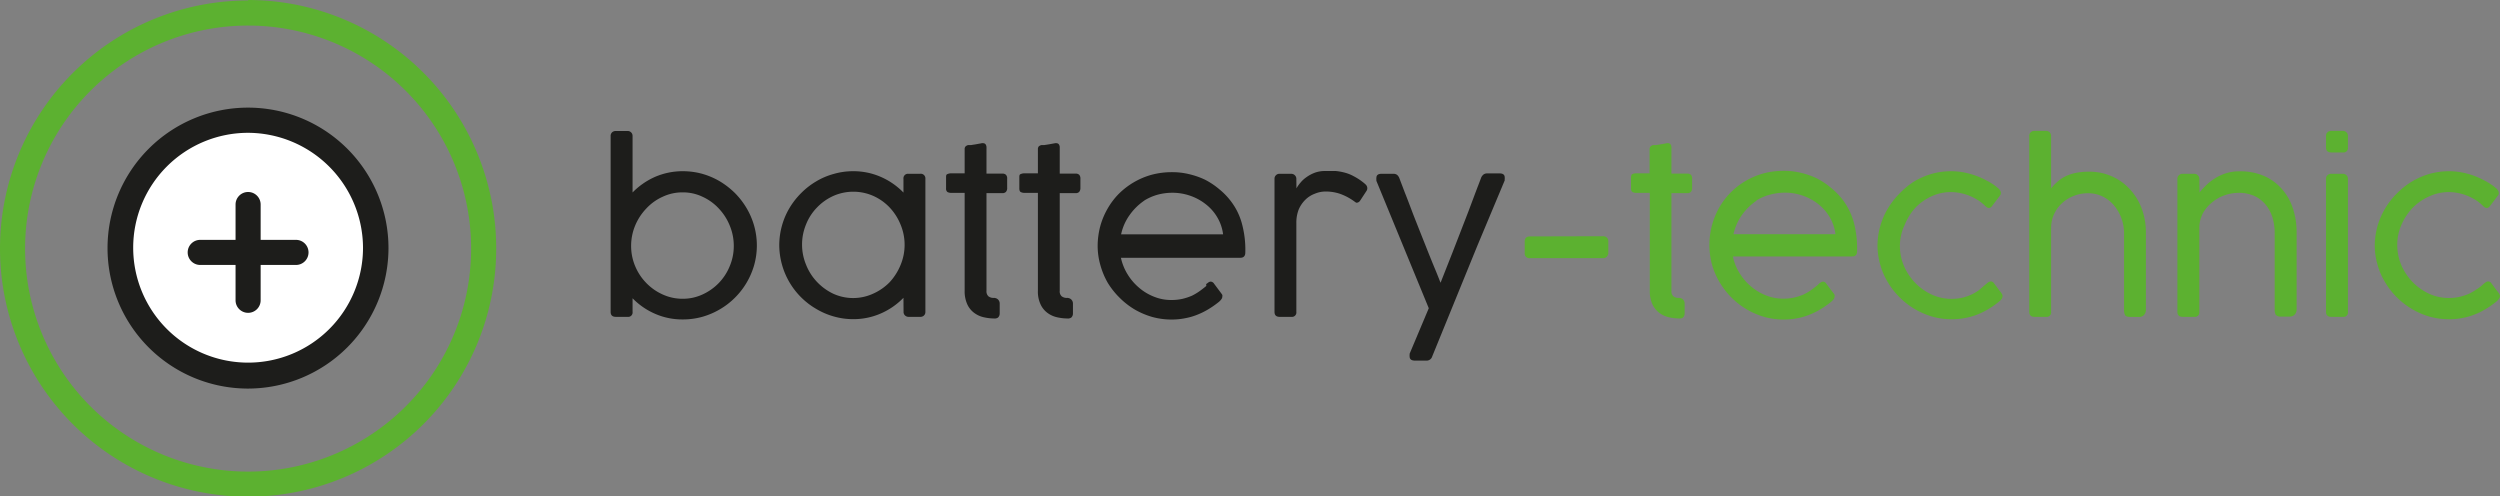
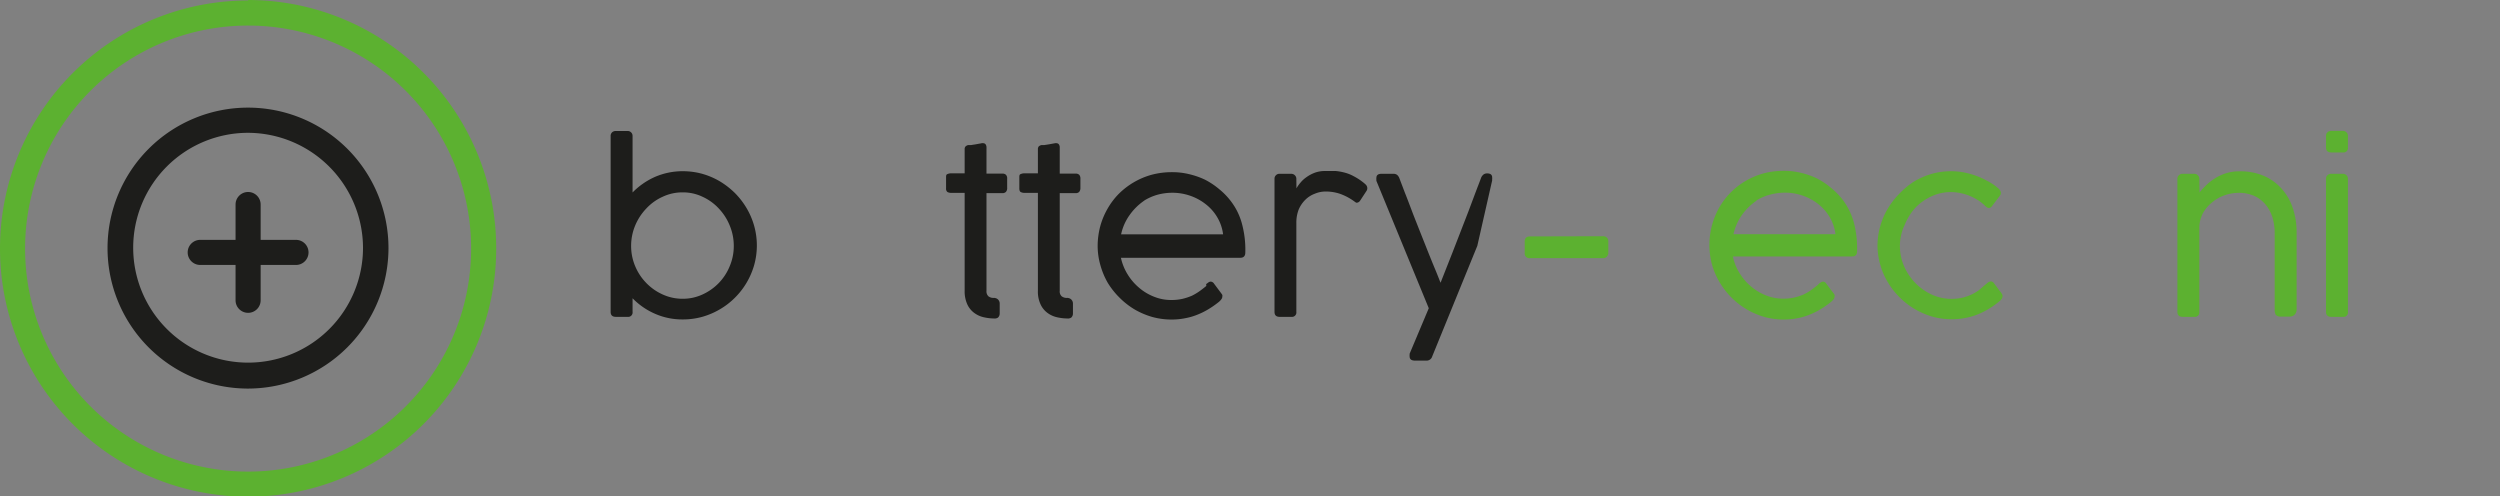
<svg xmlns="http://www.w3.org/2000/svg" id="Warstwa_1" data-name="Warstwa 1" viewBox="0 0 261.08 51.82">
  <rect x="0" y="0" width="261.08" height="51.82" fill="#808080" stroke="none" />
  <path d="M75,67A23.29,23.29,0,1,1,51.71,90.24,23.29,23.29,0,0,1,75,67m0-2.62a25.91,25.91,0,1,0,25.91,25.91A25.94,25.94,0,0,0,75,64.33Z" transform="translate(-49.09 -64.33)" fill="#5cb130" />
-   <circle cx="25.91" cy="25.91" r="13.35" fill="#fff" />
  <path d="M75,104.91A14.67,14.67,0,1,1,89.66,90.24,14.69,14.69,0,0,1,75,104.91ZM75,78.2a12,12,0,1,0,12,12A12.05,12.05,0,0,0,75,78.2Z" transform="translate(-49.09 -64.33)" fill="#1d1d1b" />
  <path d="M75,97a1.31,1.31,0,0,1-1.31-1.31v-10a1.31,1.31,0,0,1,2.62,0v10A1.31,1.31,0,0,1,75,97Z" transform="translate(-49.09 -64.33)" fill="#1d1d1b" />
  <path d="M80,92H70a1.31,1.31,0,0,1,0-2.62H80A1.31,1.31,0,1,1,80,92Z" transform="translate(-49.09 -64.33)" fill="#1d1d1b" />
  <path d="M115.15,84.43a7.57,7.57,0,0,1,2.35-1.63,7.26,7.26,0,0,1,2.92-.59,7.59,7.59,0,0,1,2,.27,7.82,7.82,0,0,1,1.85.79,8.47,8.47,0,0,1,1.57,1.22,8.13,8.13,0,0,1,1.22,1.58,7.82,7.82,0,0,1,.79,1.85,7.61,7.61,0,0,1,0,4.09,7.92,7.92,0,0,1-.79,1.84,7.78,7.78,0,0,1-1.22,1.57,7.65,7.65,0,0,1-1.57,1.21,7.82,7.82,0,0,1-1.85.79,7.59,7.59,0,0,1-2,.27,7.09,7.09,0,0,1-2.92-.59,7.37,7.37,0,0,1-2.35-1.62V96.9a.46.46,0,0,1-.52.52h-1.22c-.37,0-.55-.17-.55-.52V78.53a.5.5,0,0,1,.15-.38.55.55,0,0,1,.37-.14h1.22a.51.51,0,0,1,.55.52ZM115,90a5.38,5.38,0,0,0,.42,2.12,5.56,5.56,0,0,0,1.16,1.76,5.5,5.5,0,0,0,1.71,1.2,4.94,4.94,0,0,0,2.09.45,4.86,4.86,0,0,0,2.08-.45,5.57,5.57,0,0,0,1.7-1.2,5.51,5.51,0,0,0,1.14-1.76,5.38,5.38,0,0,0,.42-2.12,5.48,5.48,0,0,0-.42-2.11,5.71,5.71,0,0,0-1.14-1.78,5.33,5.33,0,0,0-1.7-1.23,4.72,4.72,0,0,0-2.08-.46,4.8,4.8,0,0,0-2.09.46,5.27,5.27,0,0,0-1.71,1.23,5.76,5.76,0,0,0-1.16,1.78A5.48,5.48,0,0,0,115,90Z" transform="translate(-49.09 -64.33)" fill="#1d1d1b" />
-   <path d="M143.44,95.43a7.4,7.4,0,0,1-2.35,1.63,7.1,7.1,0,0,1-2.92.6,7.31,7.31,0,0,1-2-.28,7.52,7.52,0,0,1-1.84-.79,7.75,7.75,0,0,1-3.86-6.69,7.67,7.67,0,0,1,.28-2,7.59,7.59,0,0,1,.79-1.85,8,8,0,0,1,1.22-1.56,7.78,7.78,0,0,1,1.57-1.22,7.33,7.33,0,0,1,1.84-.78,7.21,7.21,0,0,1,2-.28,7.1,7.1,0,0,1,2.92.6,7.4,7.4,0,0,1,2.35,1.63V83a.47.47,0,0,1,.52-.52h1.22a.48.48,0,0,1,.55.52V96.9a.49.49,0,0,1-.15.38.52.52,0,0,1-.37.14H144a.54.54,0,0,1-.4-.15.5.5,0,0,1-.15-.37Zm.12-5.53a5.44,5.44,0,0,0-.42-2.11A5.73,5.73,0,0,0,142,86a5.36,5.36,0,0,0-1.71-1.21,5.16,5.16,0,0,0-4.17,0A5.51,5.51,0,0,0,134.41,86a5.34,5.34,0,0,0-1.14,1.76,5.51,5.51,0,0,0,0,4.22,5.58,5.58,0,0,0,1.14,1.79A5.74,5.74,0,0,0,136.1,95a5,5,0,0,0,4.17,0A5.58,5.58,0,0,0,142,93.8,6,6,0,0,0,143.14,92,5.44,5.44,0,0,0,143.56,89.9Z" transform="translate(-49.09 -64.33)" fill="#1d1d1b" />
  <path d="M152.91,97.59a5.07,5.07,0,0,1-1.09-.13,2.65,2.65,0,0,1-1-.46,2.32,2.32,0,0,1-.71-.88,3.28,3.28,0,0,1-.28-1.43V84.47h-1.36a.83.83,0,0,1-.44-.09.45.45,0,0,1-.14-.39v-1.1c0-.2,0-.33.14-.38a1,1,0,0,1,.44-.08h1.36V79.92a.4.4,0,0,1,.09-.29.56.56,0,0,1,.28-.15l.29,0,.45-.07.61-.11a.64.64,0,0,1,.32,0,.3.3,0,0,1,.17.14.57.57,0,0,1,.07.22,2.26,2.26,0,0,1,0,.27v2.53h1.64a.54.54,0,0,1,.39.12.54.54,0,0,1,.13.42v.93a.59.59,0,0,1-.13.44.5.5,0,0,1-.39.13h-1.64v10.2a.71.71,0,0,0,.2.57.84.84,0,0,0,.55.17.64.64,0,0,1,.45.16.6.6,0,0,1,.18.46v1a.58.58,0,0,1-.17.43A.61.61,0,0,1,152.91,97.59Z" transform="translate(-49.09 -64.33)" fill="#1d1d1b" />
  <path d="M160.56,97.59a5,5,0,0,1-1.09-.13,2.65,2.65,0,0,1-1-.46,2.32,2.32,0,0,1-.71-.88,3.14,3.14,0,0,1-.28-1.43V84.47h-1.36a.83.83,0,0,1-.44-.09c-.1-.06-.14-.19-.14-.39v-1.1c0-.2,0-.33.14-.38a1,1,0,0,1,.44-.08h1.36V79.92a.46.46,0,0,1,.08-.29.65.65,0,0,1,.29-.15l.29,0,.45-.07.61-.11a.64.64,0,0,1,.32,0,.3.3,0,0,1,.17.14.57.57,0,0,1,.07.22c0,.08,0,.17,0,.27v2.53h1.64a.54.54,0,0,1,.39.12.58.58,0,0,1,.13.42v.93a.64.64,0,0,1-.13.44.5.5,0,0,1-.39.13h-1.64v10.2a.68.68,0,0,0,.2.57.84.84,0,0,0,.55.17.64.64,0,0,1,.45.16.6.6,0,0,1,.18.46v1a.58.58,0,0,1-.17.43A.61.61,0,0,1,160.56,97.59Z" transform="translate(-49.09 -64.33)" fill="#1d1d1b" />
  <path d="M175.05,94l.23-.17a.45.45,0,0,1,.26-.09.45.45,0,0,1,.34.22l.38.51.24.32.14.19a1.3,1.3,0,0,1,.1.15.47.47,0,0,1,0,.17.48.48,0,0,1-.1.28,1.53,1.53,0,0,1-.34.34,9.5,9.5,0,0,1-1.06.73,7.65,7.65,0,0,1-1.15.56,6.43,6.43,0,0,1-1.27.36,7,7,0,0,1-1.4.13,7.59,7.59,0,0,1-2-.27,8.18,8.18,0,0,1-1.85-.79A8.07,8.07,0,0,1,166,95.41a8.17,8.17,0,0,1-1.24-1.57A8,8,0,0,1,164,92a7.35,7.35,0,0,1-.28-2,8.17,8.17,0,0,1,.26-2,7.74,7.74,0,0,1,.76-1.85,7.51,7.51,0,0,1,1.18-1.57,7.83,7.83,0,0,1,3.44-2,8.18,8.18,0,0,1,2.13-.27,7.4,7.4,0,0,1,1.75.2,8.35,8.35,0,0,1,1.68.58,7.9,7.9,0,0,1,1.5,1,7.34,7.34,0,0,1,1.25,1.3,6.71,6.71,0,0,1,1.12,2.31,10.38,10.38,0,0,1,.35,3c0,.37-.18.55-.52.55H166.15a5.47,5.47,0,0,0,.71,1.75,5.73,5.73,0,0,0,1.2,1.39,5.38,5.38,0,0,0,1.56.93,4.73,4.73,0,0,0,1.78.34,5.26,5.26,0,0,0,1.17-.12,6,6,0,0,0,1-.33,6.1,6.1,0,0,0,.79-.47c.25-.18.48-.36.71-.55Zm-6.46-8.72a6,6,0,0,0-1.54,1.52,5.33,5.33,0,0,0-.88,2h10.65a4.59,4.59,0,0,0-.61-1.78A4.75,4.75,0,0,0,175,85.65a5.52,5.52,0,0,0-1.62-.88,5.64,5.64,0,0,0-1.87-.31,6,6,0,0,0-1.52.2A5.54,5.54,0,0,0,168.59,85.27Z" transform="translate(-49.09 -64.33)" fill="#1d1d1b" />
  <path d="M184.48,84a3.49,3.49,0,0,1,.41-.58,3,3,0,0,1,.64-.59,3.7,3.7,0,0,1,.86-.46,3,3,0,0,1,1.06-.18c.43,0,.81,0,1.15,0a5.75,5.75,0,0,1,1,.19,4.08,4.08,0,0,1,.89.37,5.9,5.9,0,0,1,.9.58,3.29,3.29,0,0,1,.32.27.54.54,0,0,1,.17.39.5.5,0,0,1-.06.24l-.7,1.07a.46.46,0,0,1-.33.2.23.23,0,0,1-.17-.07l-.2-.14a5.82,5.82,0,0,0-1.42-.73,4.71,4.71,0,0,0-1.47-.23,2.93,2.93,0,0,0-1.13.23,2.79,2.79,0,0,0-1,.64,3.2,3.2,0,0,0-.68,1,3.77,3.77,0,0,0-.25,1.38V96.9a.46.46,0,0,1-.52.52h-1.22c-.36,0-.54-.17-.54-.52V83a.48.48,0,0,1,.15-.37.49.49,0,0,1,.36-.15h1.23a.52.52,0,0,1,.39.16.49.49,0,0,1,.15.36Z" transform="translate(-49.09 -64.33)" fill="#1d1d1b" />
-   <path d="M195.21,82.89l.57,1.5c.24.6.49,1.26.77,2s.56,1.43.85,2.17l.85,2.14c.27.67.52,1.29.75,1.84s.4,1,.53,1.32l.52-1.32.73-1.85.83-2.14.84-2.17.75-2c.23-.61.43-1.11.57-1.5a.87.87,0,0,1,.24-.32.61.61,0,0,1,.39-.12h1.31c.34,0,.52.14.52.42a.31.31,0,0,1,0,.08.19.19,0,0,1,0,.1.65.65,0,0,0,0,.13L203.37,90l-4.71,11.55v0a.61.61,0,0,1-.62.44h-1.17c-.38,0-.57-.14-.57-.44a.55.55,0,0,1,0-.17c0-.06,0-.09,0-.11l2-4.75-5.47-13.3a.29.29,0,0,1,0-.09.75.75,0,0,1,0-.23q0-.42.54-.42h1.24a.61.61,0,0,1,.39.12A.87.87,0,0,1,195.21,82.89Z" transform="translate(-49.09 -64.33)" fill="#1d1d1b" />
+   <path d="M195.21,82.89l.57,1.5c.24.6.49,1.26.77,2s.56,1.43.85,2.17l.85,2.14c.27.67.52,1.29.75,1.84s.4,1,.53,1.32l.52-1.32.73-1.85.83-2.14.84-2.17.75-2c.23-.61.43-1.11.57-1.5a.87.87,0,0,1,.24-.32.61.61,0,0,1,.39-.12c.34,0,.52.14.52.42a.31.31,0,0,1,0,.08.19.19,0,0,1,0,.1.65.65,0,0,0,0,.13L203.37,90l-4.71,11.55v0a.61.61,0,0,1-.62.44h-1.17c-.38,0-.57-.14-.57-.44a.55.55,0,0,1,0-.17c0-.06,0-.09,0-.11l2-4.75-5.47-13.3a.29.29,0,0,1,0-.09.75.75,0,0,1,0-.23q0-.42.54-.42h1.24a.61.61,0,0,1,.39.12A.87.87,0,0,1,195.21,82.89Z" transform="translate(-49.09 -64.33)" fill="#1d1d1b" />
  <path d="M216.53,89a.51.51,0,0,1,.52.52v1.22a.54.54,0,0,1-.15.38.47.47,0,0,1-.37.17h-7.65a.49.49,0,0,1-.56-.55V89.54c0-.35.19-.52.56-.52Z" transform="translate(-49.09 -64.33)" fill="#5cb130" />
-   <path d="M224.46,97.59a5.07,5.07,0,0,1-1.09-.13,2.65,2.65,0,0,1-1-.46,2.42,2.42,0,0,1-.71-.88,3.28,3.28,0,0,1-.28-1.43V84.47H220a.85.85,0,0,1-.44-.09.45.45,0,0,1-.14-.39v-1.1c0-.2.05-.33.14-.38a1,1,0,0,1,.44-.08h1.36V79.92a.4.4,0,0,1,.09-.29.61.61,0,0,1,.28-.15l.29,0,.45-.07.62-.11a.61.61,0,0,1,.31,0,.3.3,0,0,1,.17.14.57.57,0,0,1,.07.22,2.26,2.26,0,0,1,0,.27v2.53h1.64a.54.54,0,0,1,.39.12.54.54,0,0,1,.13.42v.93a.59.59,0,0,1-.13.44.5.5,0,0,1-.39.13h-1.64v10.2a.71.71,0,0,0,.2.57.84.84,0,0,0,.55.17.62.62,0,0,1,.45.16.6.6,0,0,1,.18.46v1a.58.58,0,0,1-.17.43A.61.61,0,0,1,224.46,97.59Z" transform="translate(-49.09 -64.33)" fill="#5cb130" />
  <path d="M239,94a1.84,1.84,0,0,1,.22-.17.45.45,0,0,1,.26-.09.43.43,0,0,1,.34.22l.38.51c.1.14.18.24.25.32a1.33,1.33,0,0,0,.14.19.6.6,0,0,1,.09.15.47.47,0,0,1,0,.17.56.56,0,0,1-.1.28,1.9,1.9,0,0,1-.35.34,9.5,9.5,0,0,1-1.06.73,7.65,7.65,0,0,1-1.15.56,6.53,6.53,0,0,1-1.26.36,7.18,7.18,0,0,1-1.41.13,7.59,7.59,0,0,1-2-.27,7.92,7.92,0,0,1-1.84-.79,7.84,7.84,0,0,1-1.58-1.22,7.75,7.75,0,0,1-1.23-1.57,7.57,7.57,0,0,1-.81-1.84,7.93,7.93,0,0,1,.74-6,7.55,7.55,0,0,1,1.19-1.57,7.4,7.4,0,0,1,1.56-1.21,7.79,7.79,0,0,1,1.87-.79,8.18,8.18,0,0,1,2.13-.27,7.4,7.4,0,0,1,1.75.2,8.14,8.14,0,0,1,1.68.58,7.9,7.9,0,0,1,1.5,1,7.39,7.39,0,0,1,1.26,1.3,7.09,7.09,0,0,1,1.12,2.31,10.76,10.76,0,0,1,.34,3c0,.37-.17.55-.52.55H230.06a5.23,5.23,0,0,0,.7,1.75,5.73,5.73,0,0,0,1.2,1.39,5.38,5.38,0,0,0,1.56.93,4.77,4.77,0,0,0,1.78.34,5.2,5.2,0,0,0,1.17-.12,6,6,0,0,0,1-.33,5.49,5.49,0,0,0,.79-.47c.25-.18.48-.36.71-.55Zm-6.46-8.72A5.89,5.89,0,0,0,231,86.79a5.49,5.49,0,0,0-.88,2h10.65a4.58,4.58,0,0,0-.6-1.78,4.94,4.94,0,0,0-1.2-1.37,5.52,5.52,0,0,0-1.62-.88,5.6,5.6,0,0,0-1.87-.31,6,6,0,0,0-1.51.2A5.26,5.26,0,0,0,232.5,85.27Z" transform="translate(-49.09 -64.33)" fill="#5cb130" />
  <path d="M256.49,94l.18-.15a.65.65,0,0,1,.22-.11.28.28,0,0,1,.22,0,.43.43,0,0,1,.23.19l.38.51c.1.14.18.24.25.32l.14.19a1.74,1.74,0,0,1,.1.19.37.37,0,0,1,0,.21.54.54,0,0,1-.12.24,1.79,1.79,0,0,1-.31.3,9.5,9.5,0,0,1-1.06.73,7.54,7.54,0,0,1-1.14.56,6.84,6.84,0,0,1-1.27.36,7.18,7.18,0,0,1-1.41.13,7.59,7.59,0,0,1-2-.27,8.11,8.11,0,0,1-1.84-.79,7.84,7.84,0,0,1-1.58-1.22,7.75,7.75,0,0,1-1.23-1.57,7.18,7.18,0,0,1-.8-1.84,7.36,7.36,0,0,1-.29-2,7.66,7.66,0,0,1,1.09-3.89,8,8,0,0,1,1.23-1.57A8.22,8.22,0,0,1,249,83.27a8.11,8.11,0,0,1,1.84-.79,7.59,7.59,0,0,1,2-.27,7.17,7.17,0,0,1,1.31.12,8.32,8.32,0,0,1,1.26.34,8,8,0,0,1,1.15.52,5.69,5.69,0,0,1,1,.63l.19.16a.89.89,0,0,1,.19.2.6.6,0,0,1,.1.25.4.4,0,0,1-.06.29l-.86,1.13c-.2.27-.44.26-.7,0a4.41,4.41,0,0,0-.74-.6,6.1,6.1,0,0,0-.88-.46,5.3,5.3,0,0,0-1-.3,4.92,4.92,0,0,0-1-.1,4.81,4.81,0,0,0-2,.44A5.62,5.62,0,0,0,249.14,86,5.91,5.91,0,0,0,248,87.82,5.15,5.15,0,0,0,247.5,90a5.36,5.36,0,0,0,.44,2.14,5.82,5.82,0,0,0,1.19,1.76,5.74,5.74,0,0,0,1.71,1.2,4.9,4.9,0,0,0,2,.44,5.35,5.35,0,0,0,1.18-.12,4.92,4.92,0,0,0,1.75-.8Z" transform="translate(-49.09 -64.33)" fill="#5cb130" />
-   <path d="M263.29,84a5.47,5.47,0,0,1,.71-.73,3.69,3.69,0,0,1,.84-.55,4.4,4.4,0,0,1,1.06-.34,6.88,6.88,0,0,1,1.36-.12,5.74,5.74,0,0,1,2.41.5,5.6,5.6,0,0,1,1.88,1.37,6,6,0,0,1,1.21,2,7.1,7.1,0,0,1,.43,2.5v8a.82.82,0,0,1-.2.6.72.72,0,0,1-.53.2h-.87c-.29,0-.48-.06-.56-.17a1.11,1.11,0,0,1-.12-.59v-8a4.62,4.62,0,0,0-.24-1.44,4.55,4.55,0,0,0-.72-1.34,3.72,3.72,0,0,0-1.2-1,3.45,3.45,0,0,0-1.64-.38,4,4,0,0,0-1.35.24,3.77,3.77,0,0,0-1.24.72,3.51,3.51,0,0,0-1.23,2.75V96.9a.46.46,0,0,1-.52.52h-1.21c-.37,0-.55-.17-.55-.52V78.52a.5.5,0,0,1,.15-.38.52.52,0,0,1,.36-.14h1.23a.54.54,0,0,1,.4.15.57.57,0,0,1,.14.37Z" transform="translate(-49.09 -64.33)" fill="#5cb130" />
  <path d="M278.79,84.43a9.11,9.11,0,0,1,.74-.8,5.44,5.44,0,0,1,.93-.71,4.94,4.94,0,0,1,1.14-.51,4.65,4.65,0,0,1,1.4-.19,6.25,6.25,0,0,1,2.56.5,5.29,5.29,0,0,1,1.85,1.37,5.67,5.67,0,0,1,1.13,2,7.84,7.84,0,0,1,.39,2.5v8a.78.78,0,0,1-.21.6.69.69,0,0,1-.52.2h-.88a.7.7,0,0,1-.56-.17,1.11,1.11,0,0,1-.12-.59v-8a5.59,5.59,0,0,0-.19-1.44,4,4,0,0,0-.64-1.34,3.41,3.41,0,0,0-1.17-1,3.93,3.93,0,0,0-1.8-.38,4.42,4.42,0,0,0-1.39.24,4,4,0,0,0-1.3.72,3.81,3.81,0,0,0-1,1.16,3.34,3.34,0,0,0-.38,1.59V96.9a.46.46,0,0,1-.52.52h-1.21c-.37,0-.56-.17-.56-.52V83a.46.46,0,0,1,.16-.37.49.49,0,0,1,.36-.15h1.23a.53.53,0,0,1,.39.16.49.49,0,0,1,.15.36Z" transform="translate(-49.09 -64.33)" fill="#5cb130" />
  <path d="M294.29,79.73a.46.46,0,0,1-.52.52h-1.21c-.37,0-.56-.17-.56-.52V78.52a.48.48,0,0,1,.16-.38.52.52,0,0,1,.36-.14h1.23a.53.53,0,0,1,.39.15.5.5,0,0,1,.15.37Zm0,17.17a.46.46,0,0,1-.52.52h-1.21c-.37,0-.56-.17-.56-.52V83a.46.46,0,0,1,.16-.37.49.49,0,0,1,.36-.15h1.23a.53.53,0,0,1,.39.16.49.49,0,0,1,.15.36Z" transform="translate(-49.09 -64.33)" fill="#5cb130" />
-   <path d="M308.43,94l.19-.15a.53.53,0,0,1,.21-.11.28.28,0,0,1,.22,0,.43.43,0,0,1,.23.19l.38.51c.1.14.18.24.25.32l.14.19a1.74,1.74,0,0,1,.1.19.47.47,0,0,1,0,.21.72.72,0,0,1-.13.24,1.79,1.79,0,0,1-.31.3,9.5,9.5,0,0,1-1.06.73,7.2,7.2,0,0,1-1.15.56,6.53,6.53,0,0,1-1.26.36,7.18,7.18,0,0,1-1.41.13,7.59,7.59,0,0,1-2-.27,7.92,7.92,0,0,1-1.84-.79,7.84,7.84,0,0,1-1.58-1.22,7.75,7.75,0,0,1-1.23-1.57,7.18,7.18,0,0,1-.8-1.84,7.36,7.36,0,0,1-.29-2,7.66,7.66,0,0,1,1.09-3.89,8,8,0,0,1,1.23-1.57A8.22,8.22,0,0,1,301,83.27a7.92,7.92,0,0,1,1.84-.79,7.59,7.59,0,0,1,2-.27,7.17,7.17,0,0,1,1.31.12,8.32,8.32,0,0,1,1.26.34,8,8,0,0,1,1.15.52,6.13,6.13,0,0,1,1,.63l.19.16a.89.89,0,0,1,.19.2.6.6,0,0,1,.1.25.4.4,0,0,1-.06.29l-.86,1.13c-.2.27-.44.26-.71,0a4,4,0,0,0-.73-.6,5.62,5.62,0,0,0-.88-.46,5.3,5.3,0,0,0-1-.3,4.92,4.92,0,0,0-1-.1,4.81,4.81,0,0,0-2,.44A5.62,5.62,0,0,0,301.08,86a5.91,5.91,0,0,0-1.19,1.78,5.15,5.15,0,0,0-.45,2.13,5.36,5.36,0,0,0,.44,2.14,5.82,5.82,0,0,0,1.19,1.76,5.74,5.74,0,0,0,1.71,1.2,4.9,4.9,0,0,0,2,.44,5.2,5.2,0,0,0,1.17-.12,6,6,0,0,0,1-.33,5.49,5.49,0,0,0,.79-.47C308,94.39,308.2,94.21,308.43,94Z" transform="translate(-49.09 -64.33)" fill="#5cb130" />
</svg>